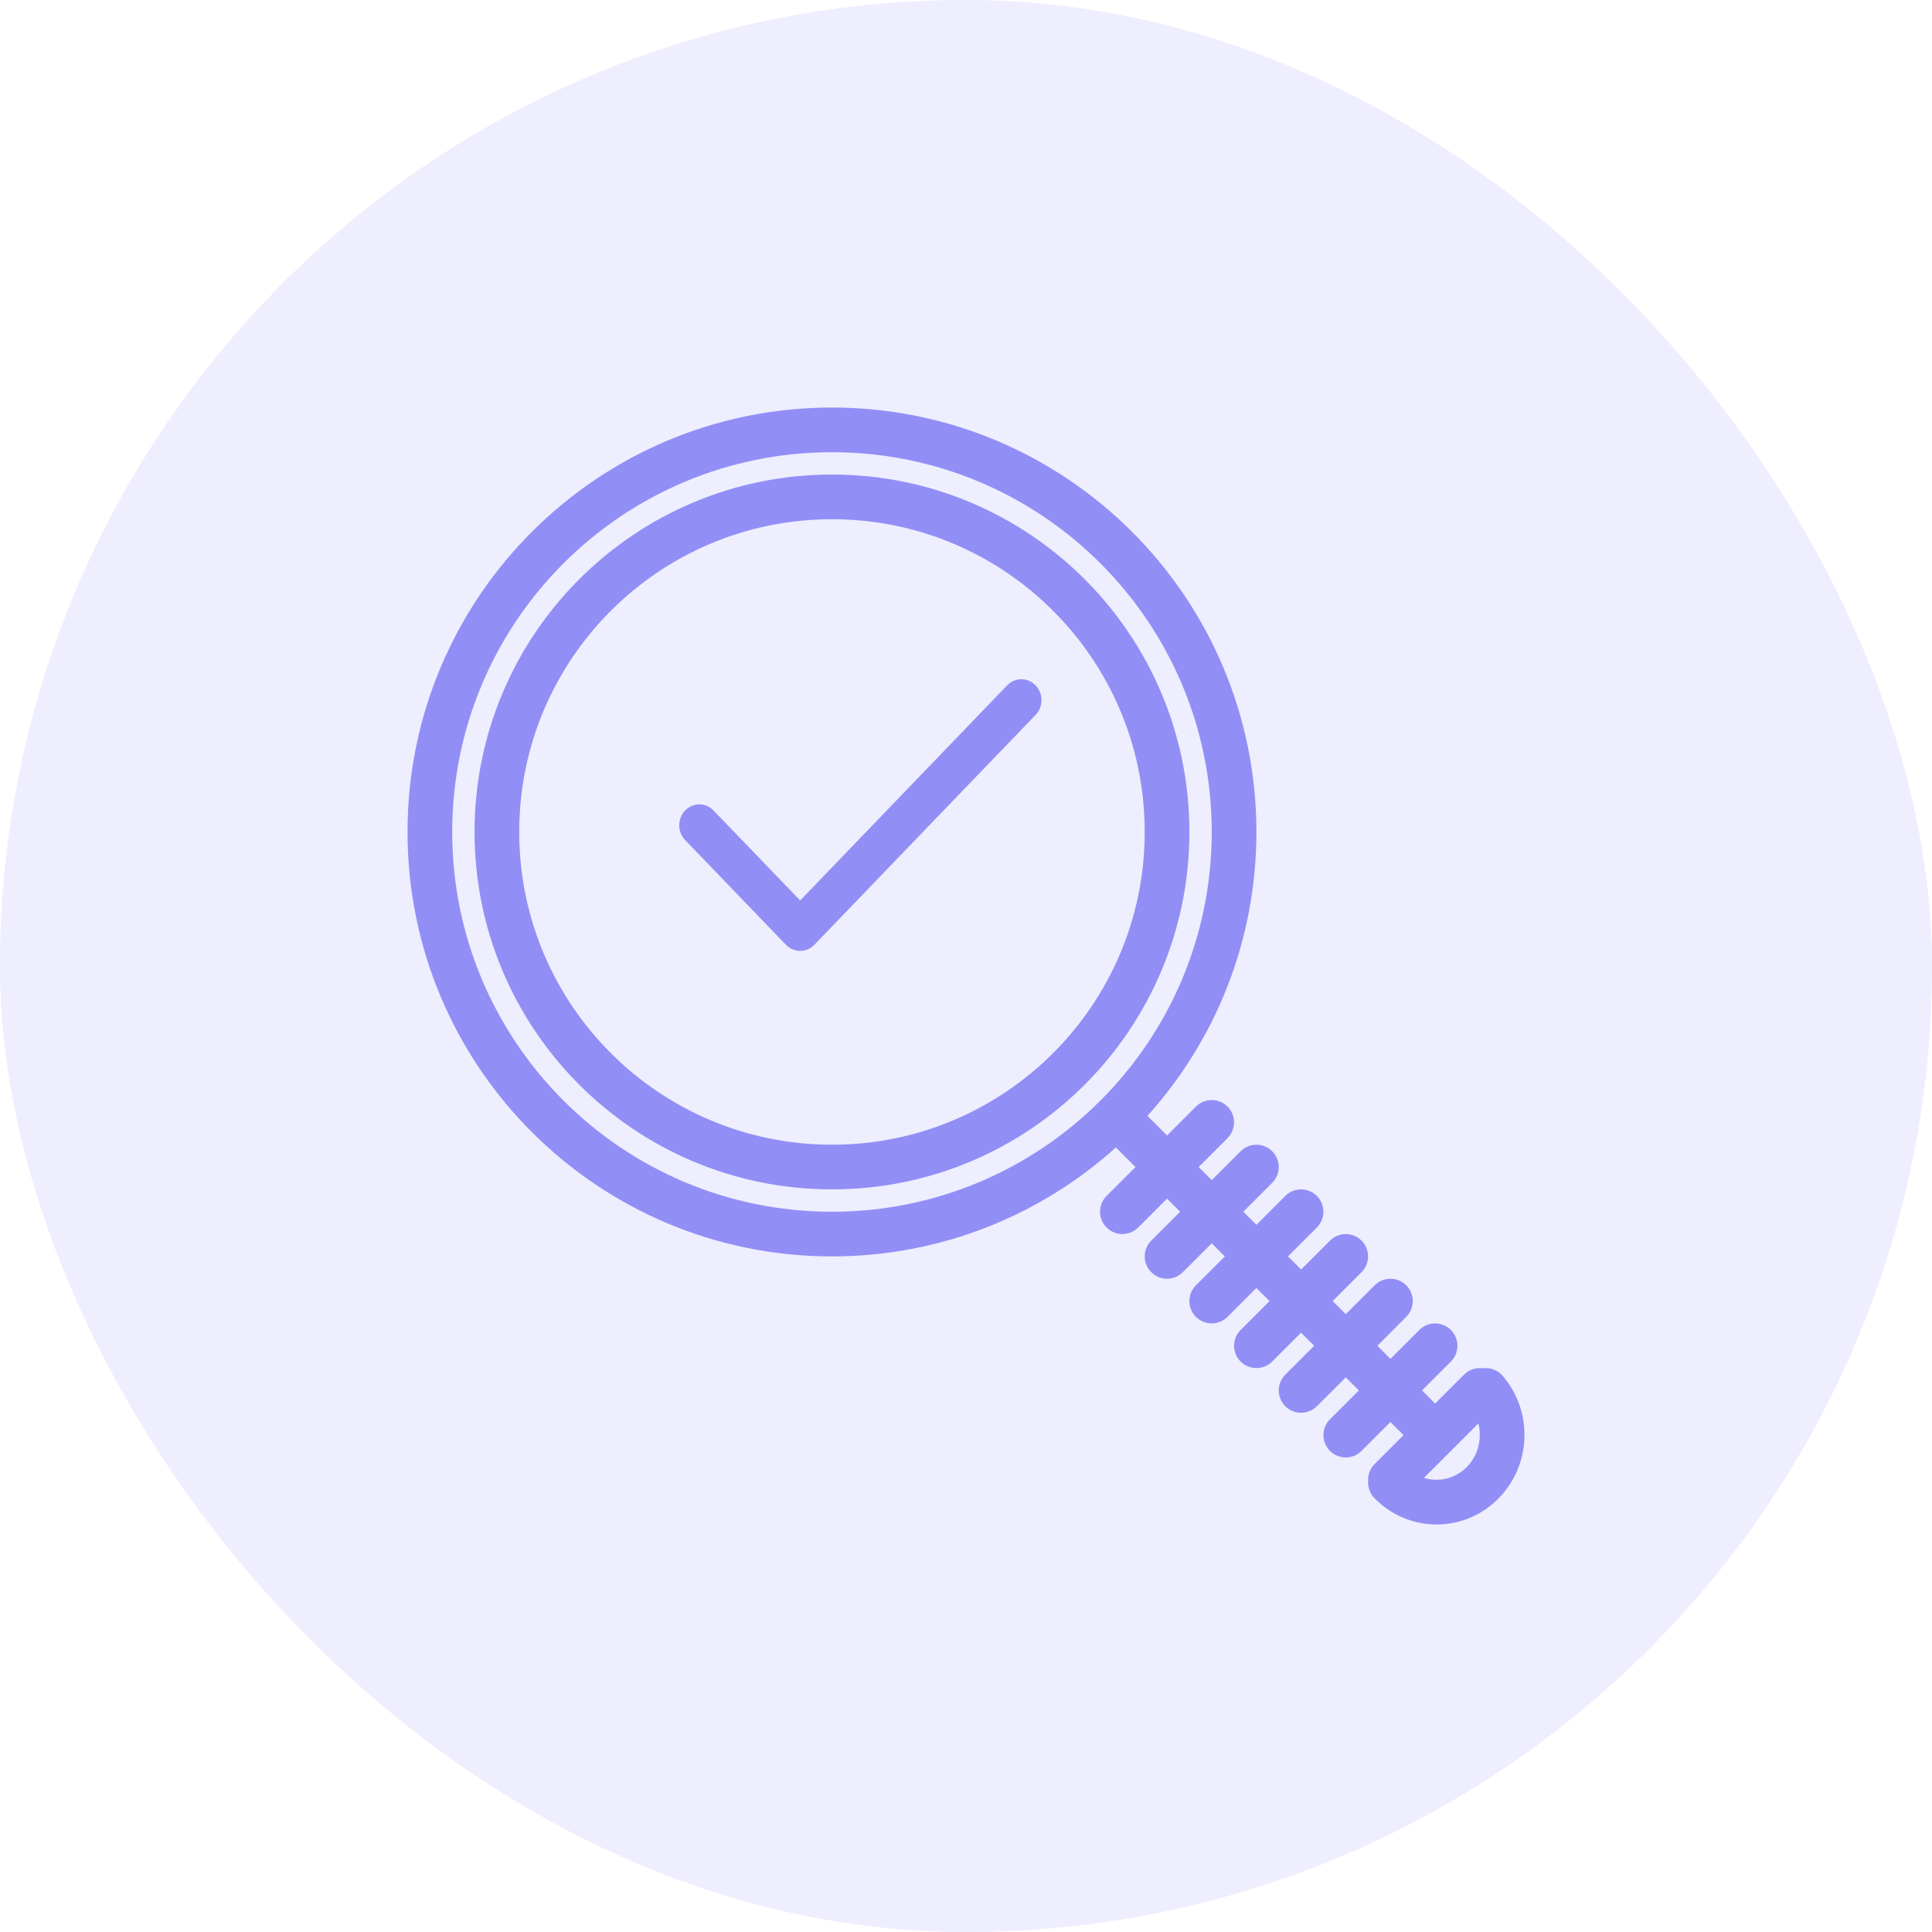
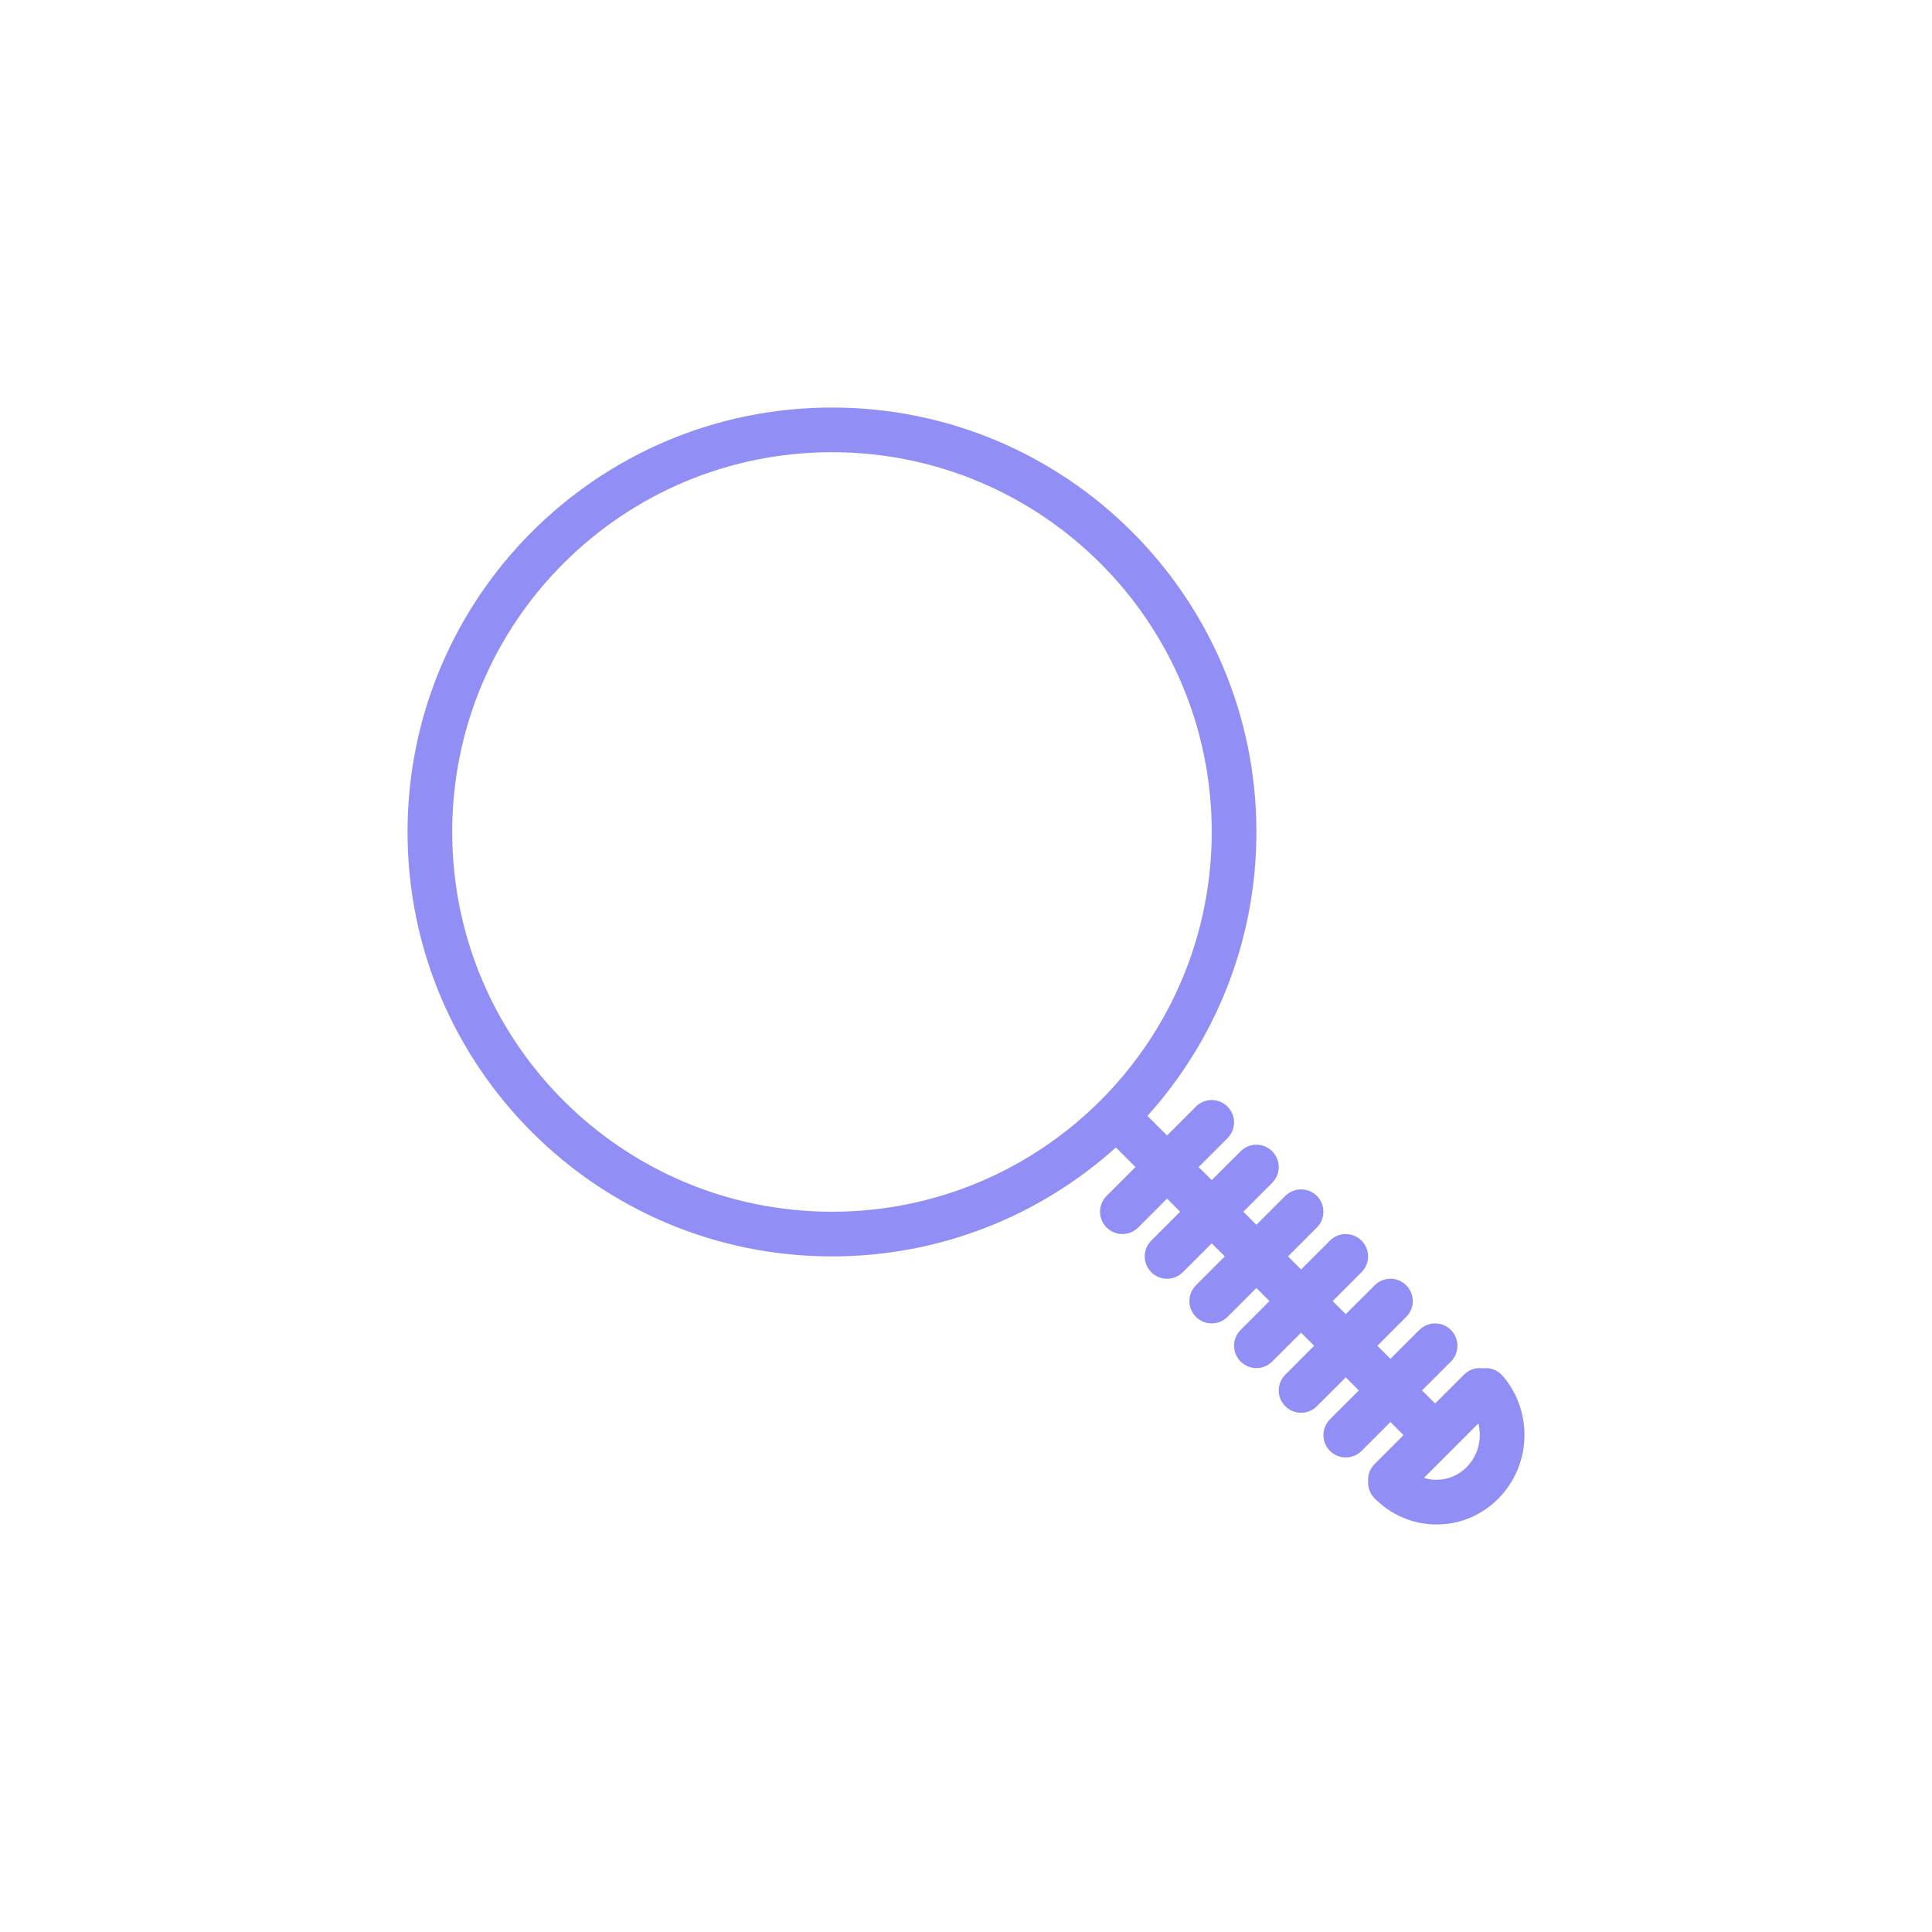
<svg xmlns="http://www.w3.org/2000/svg" width="64" height="64" viewBox="0 0 64 64" fill="none">
-   <rect width="64" height="64" rx="32" fill="#7370F4" fill-opacity="0.12" />
-   <path fill-rule="evenodd" clip-rule="evenodd" d="M34.305 22.703C34.43 22.832 34.5 23.009 34.5 23.192C34.5 23.376 34.43 23.552 34.305 23.682L26.977 31.297C26.852 31.427 26.682 31.5 26.506 31.5C26.329 31.5 26.159 31.427 26.035 31.297L22.703 27.836C22.64 27.772 22.589 27.695 22.554 27.611C22.519 27.526 22.501 27.436 22.5 27.344C22.499 27.252 22.516 27.161 22.55 27.076C22.583 26.99 22.633 26.913 22.695 26.848C22.758 26.783 22.832 26.732 22.914 26.697C22.996 26.662 23.084 26.645 23.172 26.645C23.261 26.646 23.348 26.665 23.429 26.701C23.511 26.738 23.584 26.791 23.645 26.857L26.506 29.829L33.363 22.703C33.488 22.573 33.657 22.5 33.834 22.5C34.011 22.5 34.18 22.573 34.305 22.703Z" fill="#918FF6" />
-   <path fill-rule="evenodd" clip-rule="evenodd" d="M27.56 15.72C21.021 15.72 15.72 21.021 15.72 27.56C15.72 34.099 21.021 39.4 27.56 39.4C34.099 39.4 39.4 34.099 39.4 27.56C39.4 21.021 34.099 15.72 27.56 15.72ZM17.2 27.56C17.2 21.838 21.838 17.2 27.56 17.2C33.282 17.2 37.92 21.838 37.92 27.56C37.92 33.282 33.282 37.92 27.56 37.92C21.838 37.92 17.2 33.282 17.2 27.56Z" fill="#918FF6" />
  <path fill-rule="evenodd" clip-rule="evenodd" d="M13.5 27.56C13.5 19.795 19.795 13.5 27.56 13.5C35.325 13.5 41.62 19.795 41.62 27.56C41.62 31.176 40.255 34.474 38.011 36.965L38.66 37.614L39.617 36.657C39.906 36.368 40.374 36.368 40.663 36.657C40.952 36.946 40.952 37.414 40.663 37.703L39.706 38.66L40.14 39.093L41.097 38.137C41.386 37.848 41.854 37.848 42.143 38.137C42.432 38.426 42.432 38.894 42.143 39.183L41.187 40.14L41.62 40.574L42.577 39.617C42.866 39.328 43.334 39.328 43.623 39.617C43.912 39.906 43.912 40.374 43.623 40.663L42.666 41.62L43.1 42.053L44.057 41.097C44.346 40.808 44.814 40.808 45.103 41.097C45.392 41.386 45.392 41.854 45.103 42.143L44.147 43.1L44.58 43.533L45.537 42.577C45.826 42.288 46.294 42.288 46.583 42.577C46.872 42.866 46.872 43.334 46.583 43.623L45.627 44.58L46.06 45.014L47.017 44.057C47.306 43.768 47.774 43.768 48.063 44.057C48.352 44.346 48.352 44.814 48.063 45.103L47.106 46.06L47.54 46.493L48.497 45.537C48.666 45.367 48.898 45.297 49.119 45.327C49.358 45.294 49.609 45.38 49.779 45.578C50.229 46.101 50.5 46.787 50.5 47.533C50.5 49.153 49.215 50.5 47.59 50.5C46.783 50.5 46.055 50.164 45.531 49.63C45.379 49.474 45.309 49.268 45.321 49.066C45.309 48.862 45.38 48.653 45.537 48.497L46.493 47.54L46.06 47.106L45.103 48.063C44.814 48.352 44.346 48.352 44.057 48.063C43.768 47.774 43.768 47.306 44.057 47.017L45.014 46.06L44.58 45.627L43.623 46.583C43.334 46.872 42.866 46.872 42.577 46.583C42.288 46.294 42.288 45.826 42.577 45.537L43.533 44.58L43.1 44.147L42.143 45.103C41.854 45.392 41.386 45.392 41.097 45.103C40.808 44.814 40.808 44.346 41.097 44.057L42.053 43.1L41.62 42.666L40.663 43.623C40.374 43.912 39.906 43.912 39.617 43.623C39.328 43.334 39.328 42.866 39.617 42.577L40.574 41.62L40.14 41.187L39.183 42.143C38.894 42.432 38.426 42.432 38.137 42.143C37.848 41.854 37.848 41.386 38.137 41.097L39.093 40.14L38.66 39.706L37.703 40.663C37.414 40.952 36.946 40.952 36.657 40.663C36.368 40.374 36.368 39.906 36.657 39.617L37.614 38.66L36.965 38.011C34.474 40.255 31.176 41.62 27.56 41.62C19.795 41.62 13.5 35.325 13.5 27.56ZM27.56 14.98C20.612 14.98 14.98 20.612 14.98 27.56C14.98 34.508 20.612 40.14 27.56 40.14C34.508 40.14 40.14 34.508 40.14 27.56C40.14 20.612 34.508 14.98 27.56 14.98ZM47.171 48.955C47.304 48.998 47.445 49.02 47.59 49.02C48.362 49.02 49.02 48.373 49.02 47.533C49.02 47.401 49.004 47.274 48.973 47.153L48.067 48.06L48.063 48.063L48.06 48.067L47.171 48.955Z" fill="#918FF6" />
</svg>